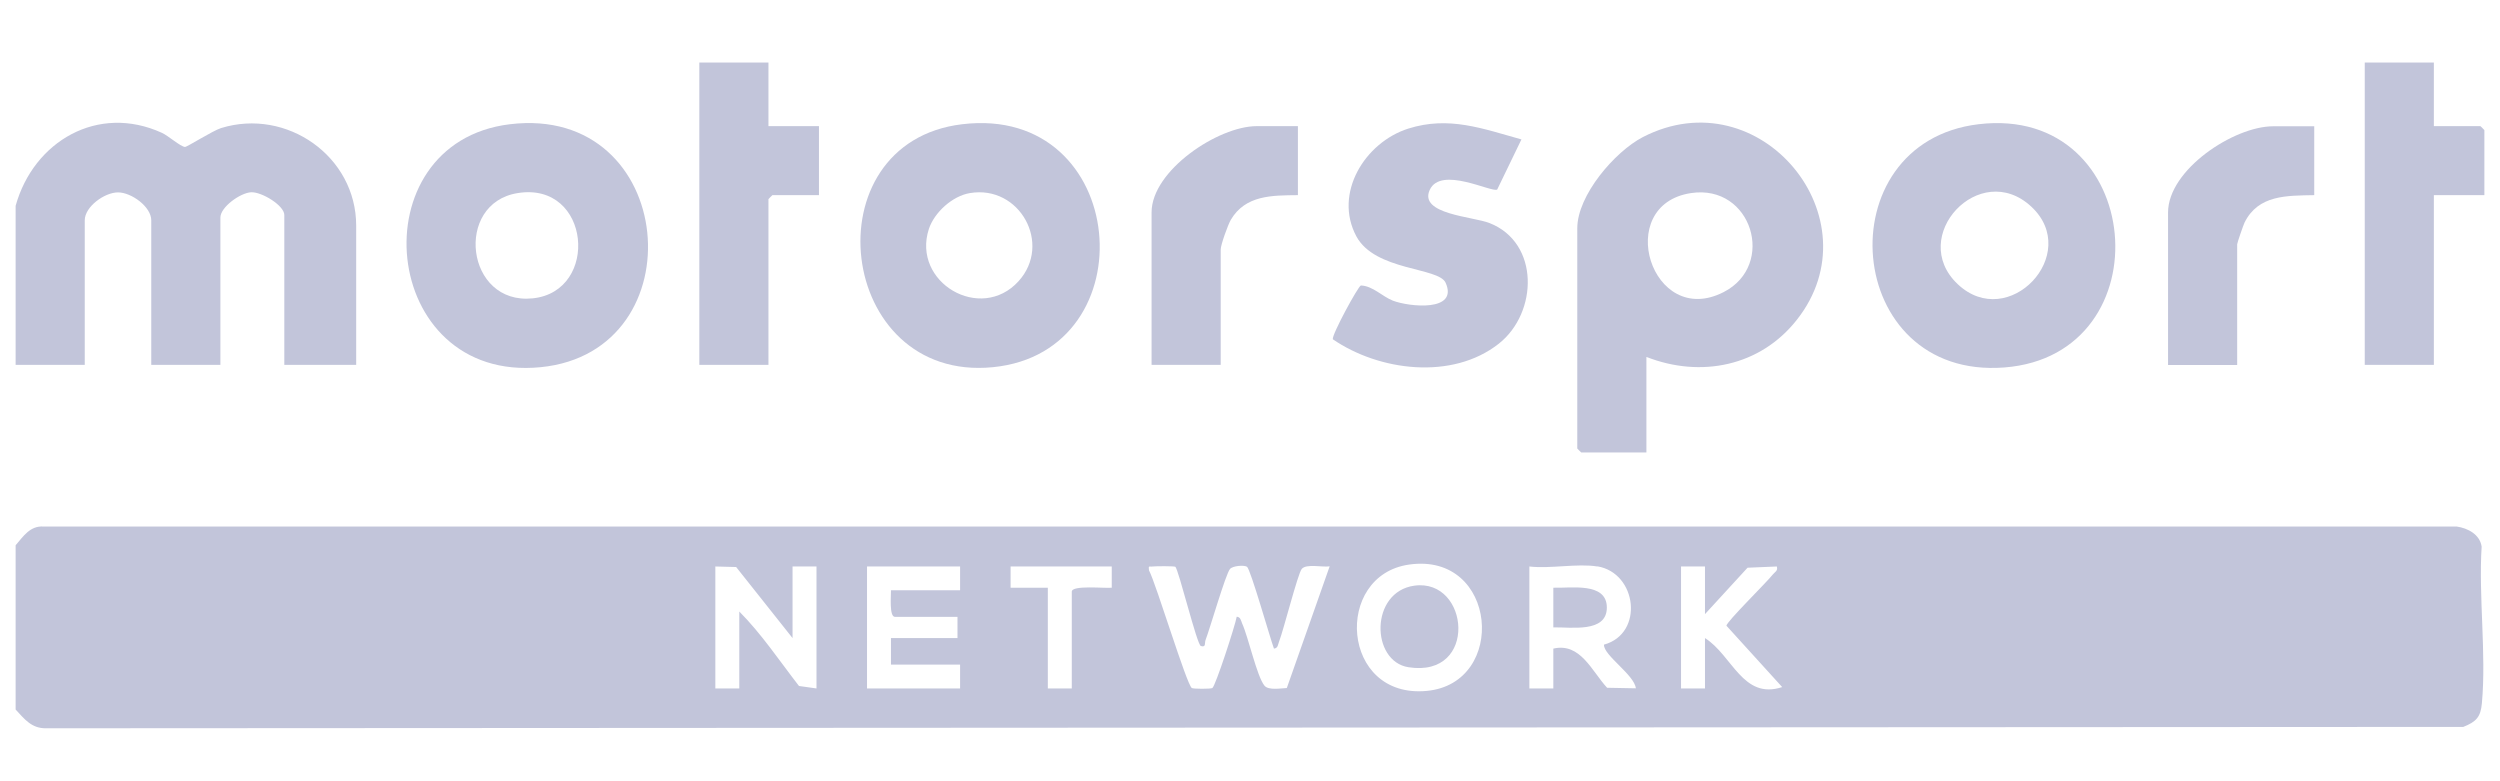
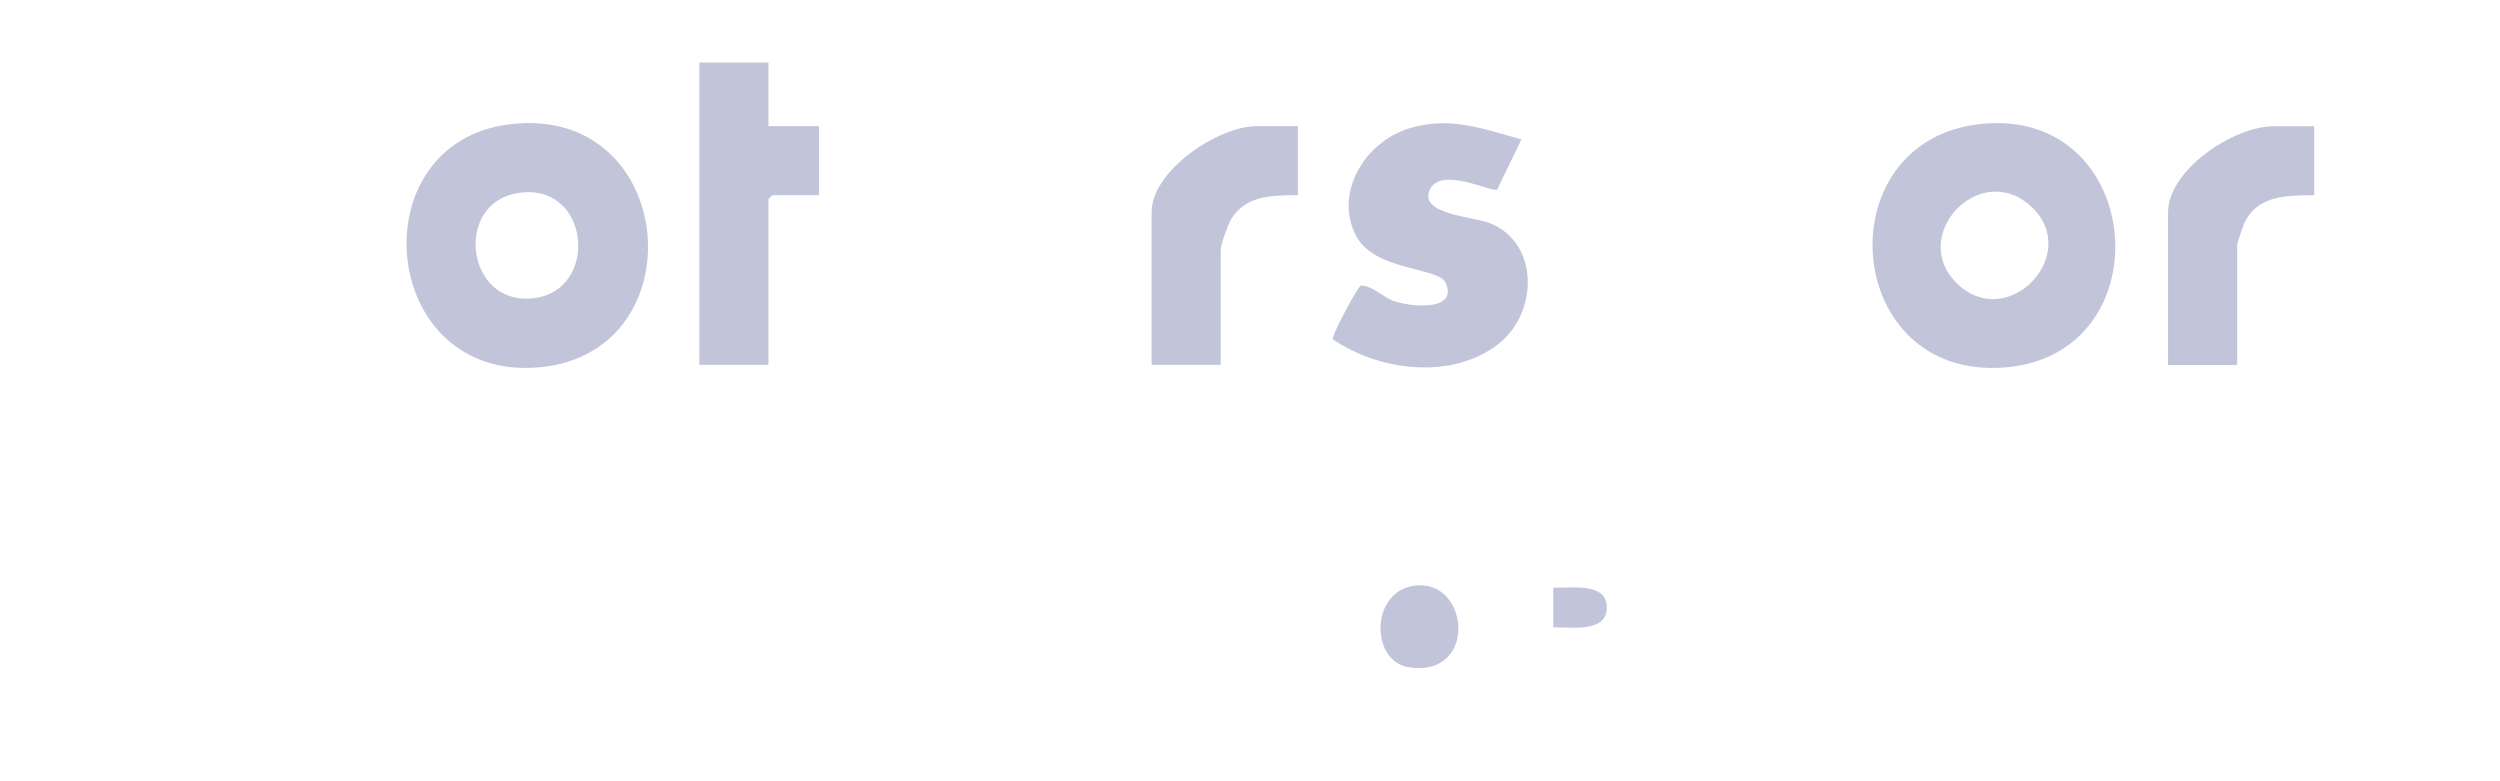
<svg xmlns="http://www.w3.org/2000/svg" width="160" height="50" viewBox="0 0 160 50" fill="none">
-   <path d="M1 45.427V34.897C1.491 34.328 1.92 33.645 2.778 33.697H157.222C157.949 33.802 158.711 34.205 158.825 34.985C158.623 38.209 159.131 41.827 158.842 44.998C158.763 45.892 158.483 46.189 157.651 46.522L2.954 46.61C2.016 46.627 1.561 46.014 1 45.41L1 45.427ZM90.179 36.133C85.326 36.825 85.817 44.735 91.309 44.218C96.504 43.736 95.847 35.318 90.179 36.133ZM45.782 36.255V44.061H47.315V39.137C48.735 40.565 49.891 42.3 51.135 43.903L52.256 44.061V36.255H50.723V40.837L47.114 36.29L45.791 36.255H45.782ZM61.446 36.255H55.489V44.061H61.446V42.536H57.022V40.837H61.279V39.479H57.276C56.899 39.479 57.031 38.104 57.022 37.779H61.446V36.255ZM71.152 36.255H64.678V37.613H67.061V44.061H68.594V37.867C68.594 37.429 70.732 37.666 71.152 37.613V36.255ZM75.217 36.273C75.164 36.229 73.99 36.229 73.78 36.255C73.544 36.29 73.491 36.159 73.535 36.501C73.999 37.377 75.944 43.824 76.277 44.034C76.373 44.096 77.495 44.096 77.591 44.034C77.792 43.903 79.045 40.057 79.15 39.47C79.395 39.488 79.422 39.715 79.492 39.891C79.895 40.767 80.438 43.29 80.928 43.885C81.183 44.192 81.962 44.052 82.356 44.034L85.098 36.246C84.634 36.317 83.6 36.062 83.311 36.413C83.057 36.719 82.155 40.303 81.857 41.073C81.787 41.249 81.796 41.485 81.533 41.511C81.288 40.854 80.035 36.422 79.807 36.273C79.615 36.15 78.896 36.211 78.721 36.413C78.441 36.737 77.442 40.215 77.153 40.968C77.083 41.152 77.205 41.45 76.855 41.345C76.601 41.266 75.436 36.457 75.217 36.264V36.273ZM102.225 36.255C100.972 36.045 99.202 36.413 97.88 36.255V44.061H99.413V41.511C101.147 41.108 101.874 42.957 102.855 44.017L104.695 44.052C104.599 43.185 102.619 41.941 102.654 41.257C105.238 40.548 104.774 36.667 102.233 36.246L102.225 36.255ZM109.119 36.255H107.586V44.061H109.119V40.837C110.871 41.941 111.537 44.805 114.06 43.973L110.494 40.048C110.459 39.829 113.07 37.271 113.464 36.763C113.596 36.597 113.797 36.544 113.718 36.255L111.843 36.334L109.119 39.304V36.246V36.255Z" fill="#C2C5DA" />
-   <path d="M1 13.172C2.148 9.046 6.265 6.628 10.365 8.503C10.768 8.687 11.547 9.379 11.836 9.405C11.968 9.414 13.597 8.371 14.149 8.196C18.345 6.9 22.796 10.001 22.796 14.442V23.351H18.196V13.759C18.196 13.154 16.751 12.27 16.068 12.305C15.384 12.34 14.105 13.251 14.105 13.925V23.351H9.681V14.101C9.681 13.233 8.411 12.313 7.553 12.313C6.694 12.313 5.424 13.225 5.424 14.101V23.351H1V13.163V13.172Z" fill="#C2C5DA" />
-   <path d="M49.181 4V8.074H52.414V12.489H49.435C49.435 12.489 49.181 12.725 49.181 12.743V23.351H44.757V4H49.181Z" fill="#C2C5DA" />
-   <path d="M155.767 4V8.074H158.746C158.746 8.074 159 8.31 159 8.328V12.489H155.767V23.351H151.344V4H155.767Z" fill="#C2C5DA" />
-   <path d="M105.37 22.843V28.958H101.2C101.2 28.958 100.946 28.721 100.946 28.704V14.609C100.946 12.506 103.337 9.712 105.142 8.774C112.658 4.902 120.104 14.004 114.997 20.469C112.658 23.439 108.856 24.21 105.37 22.843ZM108.226 12.357C103.215 13.111 105.685 21.074 110.319 18.691C113.683 16.965 112.124 11.77 108.226 12.357Z" fill="#C2C5DA" />
+   <path d="M49.181 4V8.074H52.414V12.489H49.435C49.435 12.489 49.181 12.725 49.181 12.743V23.351H44.757V4H49.181" fill="#C2C5DA" />
  <path d="M32.633 7.951C43.356 6.654 44.696 22.502 34.604 23.5C24.25 24.525 22.857 9.133 32.633 7.951ZM33.133 12.357C29.05 13.005 29.795 19.541 34.096 19.094C38.398 18.647 37.811 11.604 33.133 12.357Z" fill="#C2C5DA" />
  <path d="M126.622 7.951C137.31 6.663 138.632 22.721 128.278 23.518C117.923 24.315 116.784 9.133 126.622 7.951ZM130.003 13.225C126.701 10.158 122.075 15.143 125.29 18.183C128.541 21.258 133.254 16.247 130.003 13.225Z" fill="#C2C5DA" />
-   <path d="M61.577 7.951C72.282 6.663 73.57 22.51 63.548 23.5C53.526 24.49 51.783 9.125 61.577 7.951ZM62.076 12.357C60.955 12.541 59.799 13.592 59.448 14.652C58.336 18.069 62.76 20.671 65.186 17.999C67.35 15.616 65.265 11.823 62.076 12.357Z" fill="#C2C5DA" />
  <path d="M97.372 8.923L95.821 12.13C95.479 12.348 92.212 10.597 91.502 12.156C90.793 13.715 94.262 13.855 95.331 14.276C98.546 15.537 98.432 20.014 95.926 21.994C92.939 24.35 88.261 23.746 85.3 21.713C85.221 21.442 86.912 18.332 87.096 18.27C87.858 18.297 88.471 18.98 89.146 19.243C90.206 19.646 93.359 19.97 92.519 18.095C92.072 17.097 88.007 17.351 86.807 15.126C85.335 12.375 87.35 9.116 90.127 8.231C92.729 7.408 94.884 8.231 97.372 8.923Z" fill="#C2C5DA" />
  <path d="M83.066 8.073V12.489C81.41 12.506 79.711 12.48 78.773 14.066C78.59 14.381 78.125 15.669 78.125 15.966V23.351H73.701V13.592C73.701 10.912 77.968 8.073 80.429 8.073H83.066Z" fill="#C2C5DA" />
  <path d="M148.111 8.073V12.489C146.359 12.524 144.537 12.462 143.652 14.241C143.573 14.407 143.179 15.546 143.179 15.634V23.36H138.755V13.601C138.755 10.859 142.969 8.082 145.483 8.082H148.12L148.111 8.073Z" fill="#C2C5DA" />
  <path d="M99.413 40.162V37.613C100.499 37.657 102.838 37.228 102.838 38.883C102.838 40.539 100.499 40.118 99.413 40.154V40.162Z" fill="#C2C5DA" />
  <path d="M90.521 37.482C94.052 37 94.621 43.404 90.144 42.703C87.727 42.326 87.665 37.876 90.521 37.482Z" fill="#C2C5DA" />
</svg>